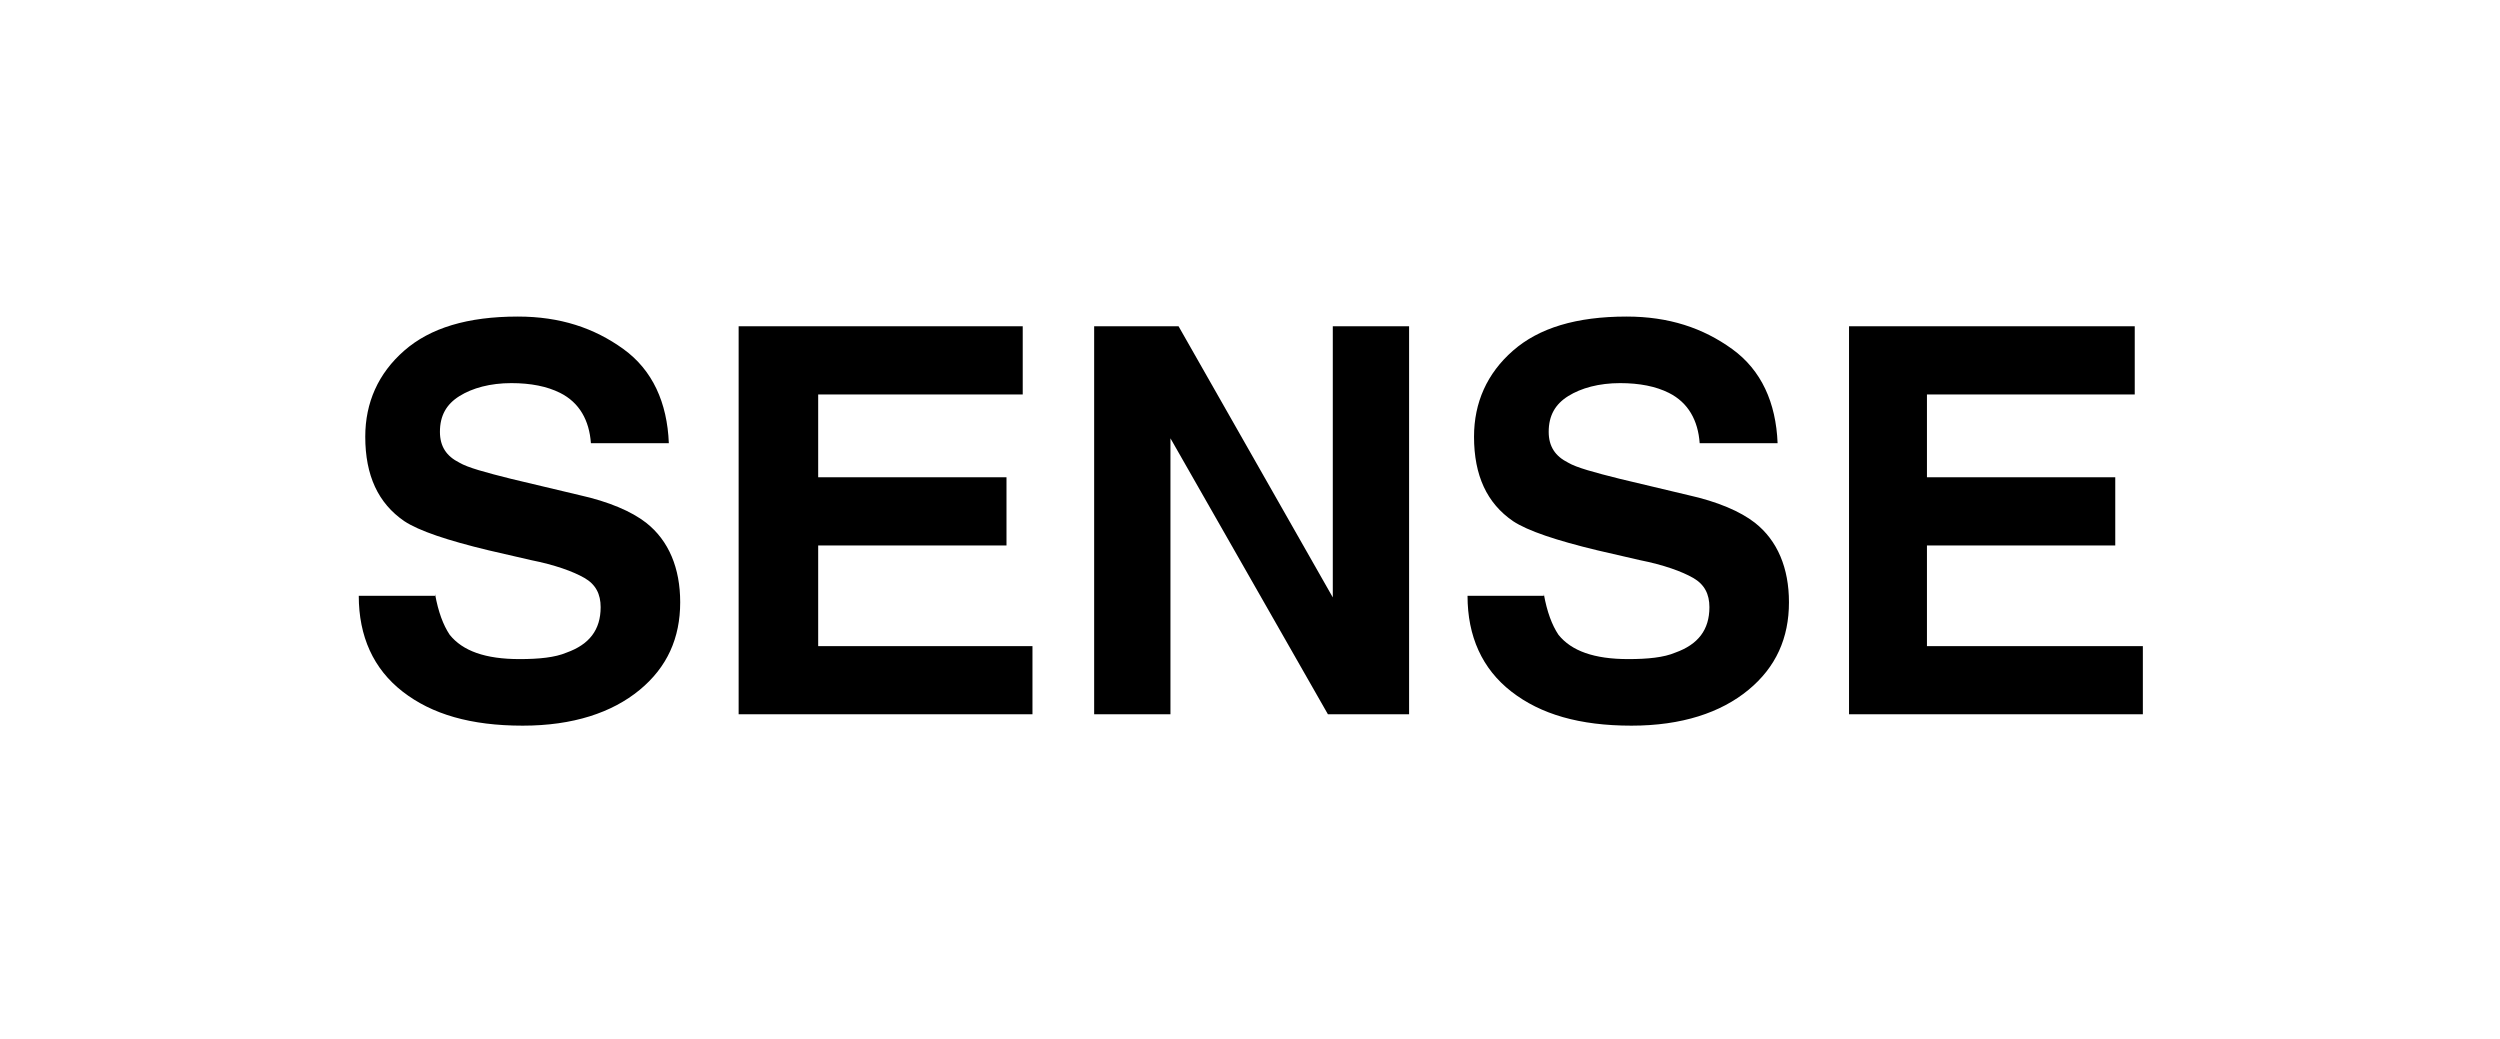
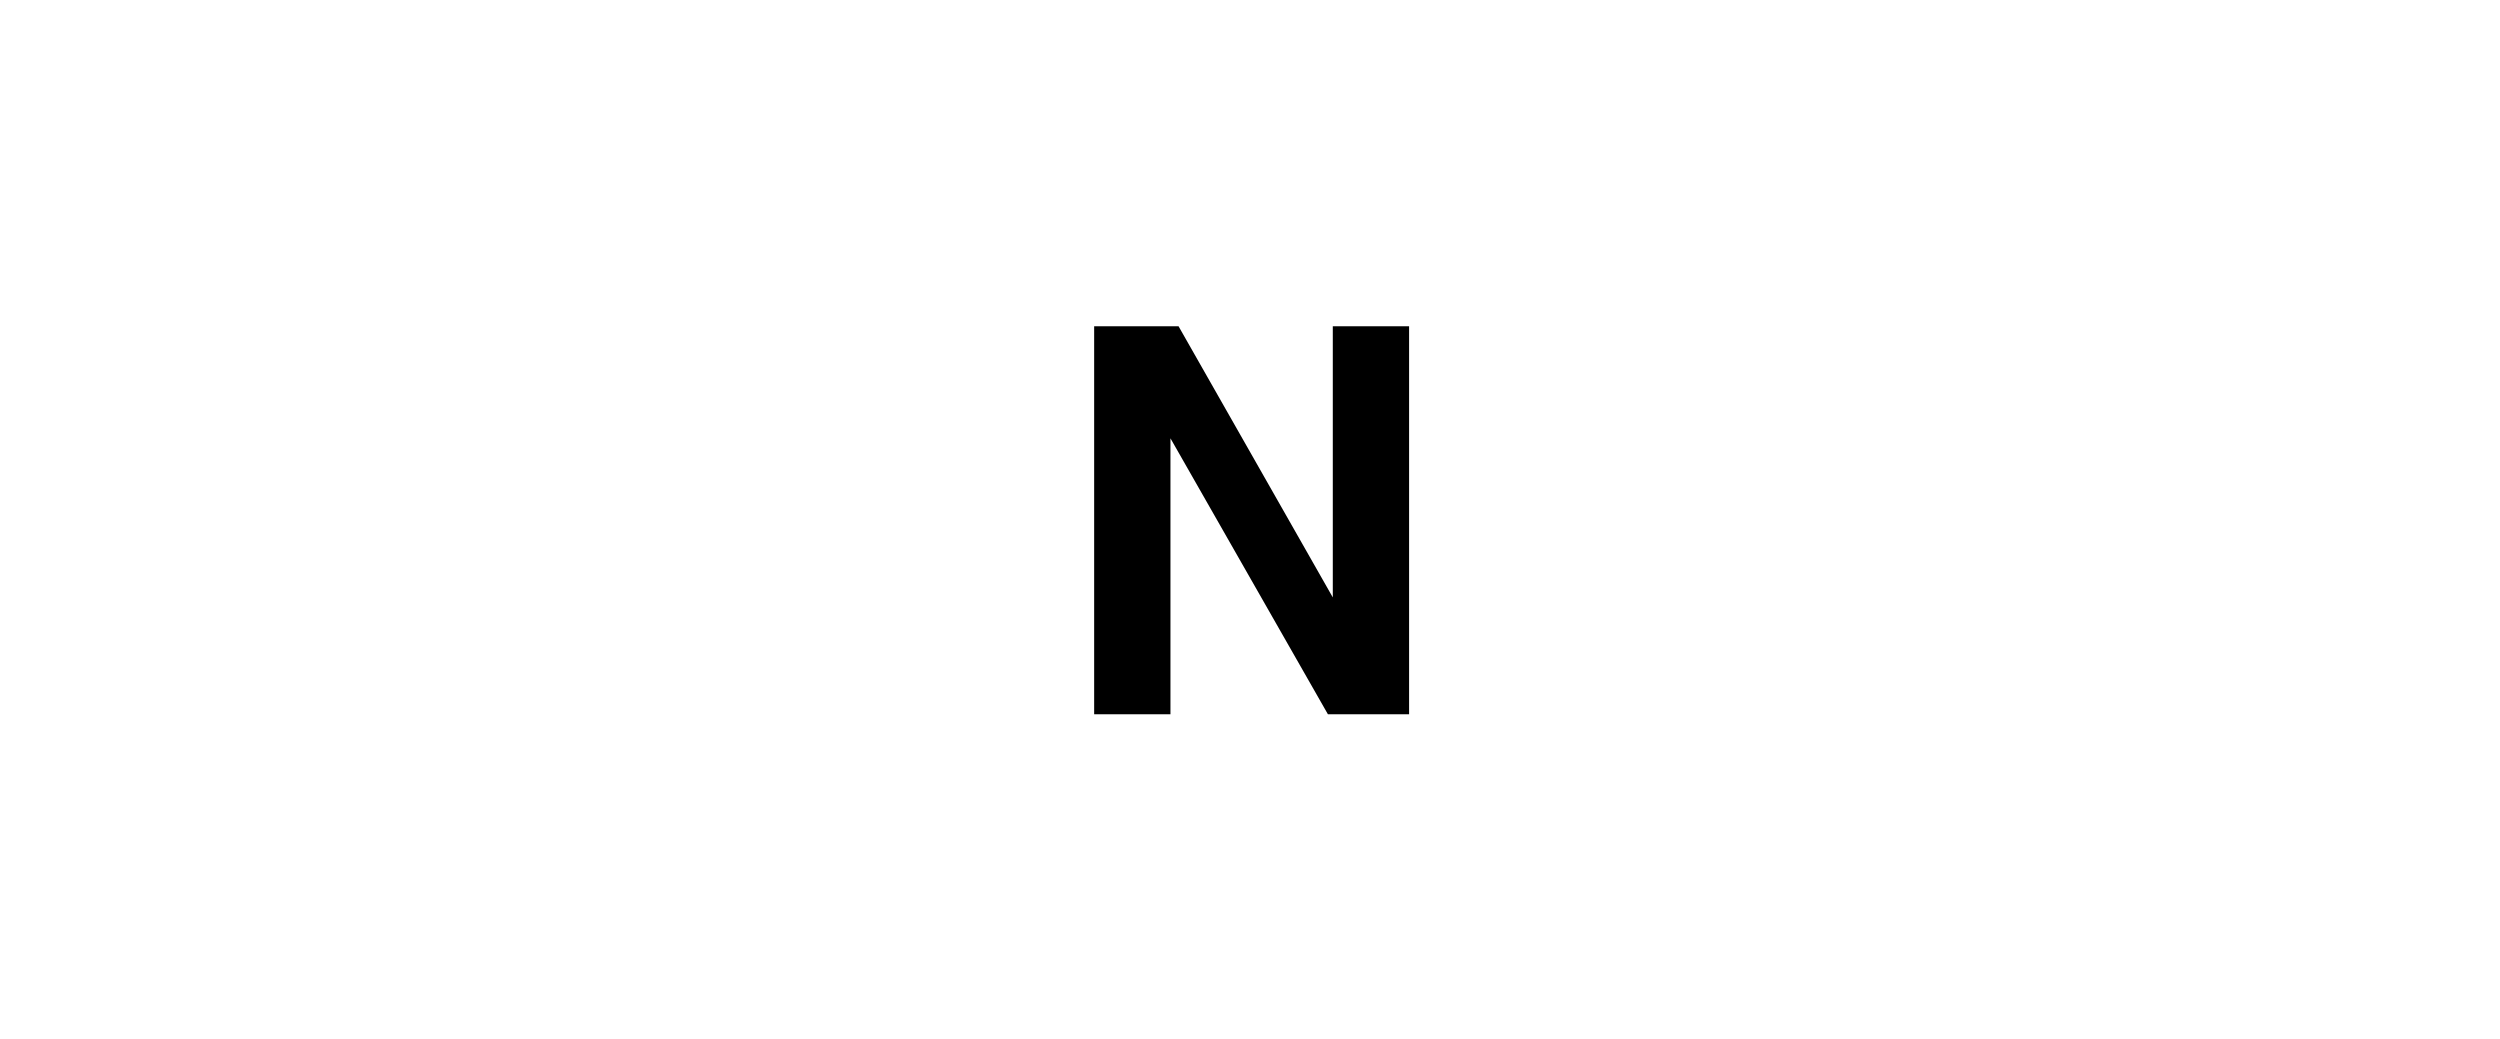
<svg xmlns="http://www.w3.org/2000/svg" version="1.1" id="Layer_1" x="0px" y="0px" viewBox="0 0 154 64" style="enable-background:new 0 0 154 64;" xml:space="preserve">
  <g>
-     <path d="M26.8,36.6c0.2,1.1,0.5,1.9,0.9,2.5c0.8,1,2.2,1.5,4.3,1.5c1.2,0,2.2-0.1,2.9-0.4c1.4-0.5,2.1-1.4,2.1-2.8   c0-0.8-0.3-1.4-1-1.8c-0.7-0.4-1.8-0.8-3.3-1.1l-2.6-0.6c-2.5-0.6-4.3-1.2-5.2-1.8c-1.6-1.1-2.4-2.8-2.4-5.2c0-2.1,0.8-3.9,2.4-5.3   c1.6-1.4,3.9-2.1,7-2.1c2.6,0,4.7,0.7,6.5,2c1.8,1.3,2.7,3.3,2.8,5.8h-4.8c-0.1-1.4-0.7-2.5-1.9-3.1c-0.8-0.4-1.8-0.6-3-0.6   c-1.3,0-2.4,0.3-3.2,0.8c-0.8,0.5-1.2,1.2-1.2,2.2c0,0.9,0.4,1.5,1.2,1.9c0.5,0.3,1.6,0.6,3.2,1l4.2,1c1.8,0.4,3.2,1,4.1,1.7   c1.4,1.1,2.1,2.8,2.1,4.9c0,2.2-0.8,4-2.5,5.4c-1.7,1.4-4.1,2.2-7.2,2.2c-3.2,0-5.6-0.7-7.4-2.1c-1.8-1.4-2.7-3.4-2.7-5.9H26.8z" />
-     <path d="M63,24.3H50.4v5.1H62v4.2H50.4v6.2h13.2V44H45.5V20.1H63V24.3z" />
    <path d="M67.4,20.1h5.2l9.5,16.7V20.1h4.7V44h-5l-9.7-17v17h-4.7V20.1z" />
-     <path d="M95.1,36.6c0.2,1.1,0.5,1.9,0.9,2.5c0.8,1,2.2,1.5,4.3,1.5c1.2,0,2.2-0.1,2.9-0.4c1.4-0.5,2.1-1.4,2.1-2.8   c0-0.8-0.3-1.4-1-1.8c-0.7-0.4-1.8-0.8-3.3-1.1l-2.6-0.6c-2.5-0.6-4.3-1.2-5.2-1.8c-1.6-1.1-2.4-2.8-2.4-5.2c0-2.1,0.8-3.9,2.4-5.3   c1.6-1.4,3.9-2.1,7-2.1c2.6,0,4.7,0.7,6.5,2s2.7,3.3,2.8,5.8h-4.8c-0.1-1.4-0.7-2.5-1.9-3.1c-0.8-0.4-1.8-0.6-3-0.6   c-1.3,0-2.4,0.3-3.2,0.8c-0.8,0.5-1.2,1.2-1.2,2.2c0,0.9,0.4,1.5,1.2,1.9c0.5,0.3,1.6,0.6,3.2,1l4.2,1c1.8,0.4,3.2,1,4.1,1.7   c1.4,1.1,2.1,2.8,2.1,4.9c0,2.2-0.8,4-2.5,5.4c-1.7,1.4-4.1,2.2-7.2,2.2c-3.2,0-5.6-0.7-7.4-2.1c-1.8-1.4-2.7-3.4-2.7-5.9H95.1z" />
-     <path d="M131.4,24.3h-12.7v5.1h11.6v4.2h-11.6v6.2H132V44h-18.1V20.1h17.6V24.3z" />
  </g>
</svg>